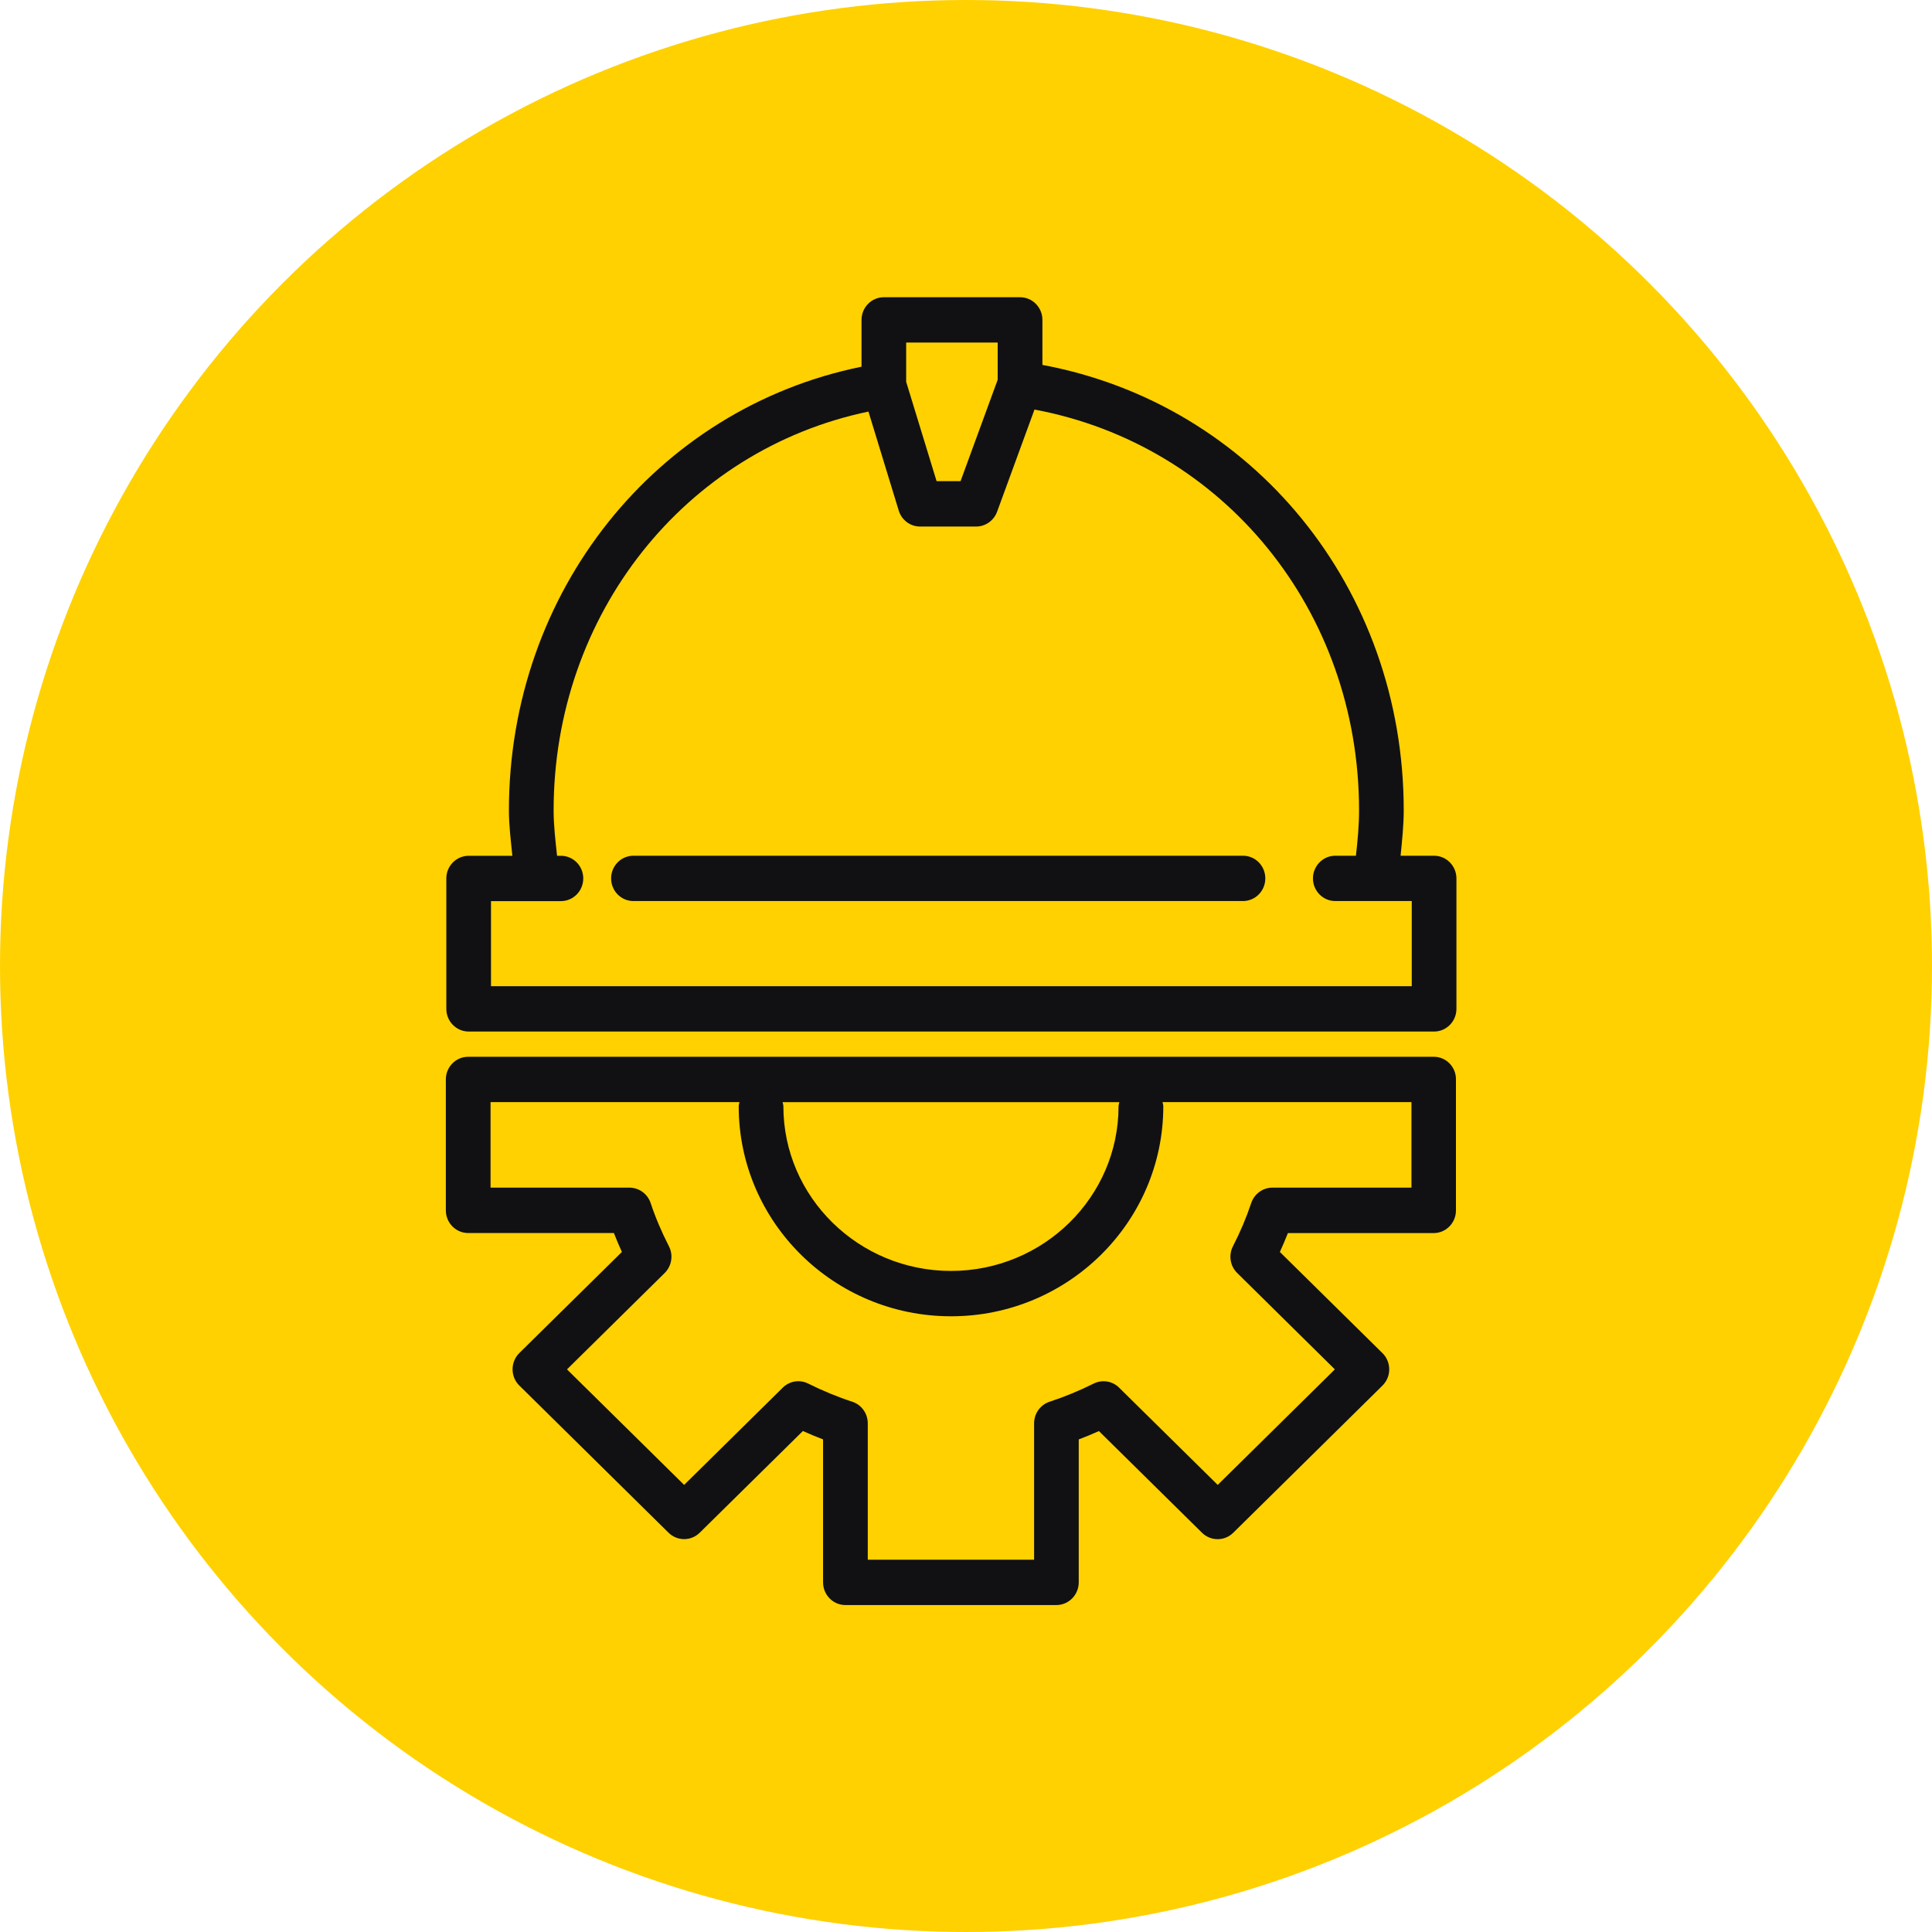
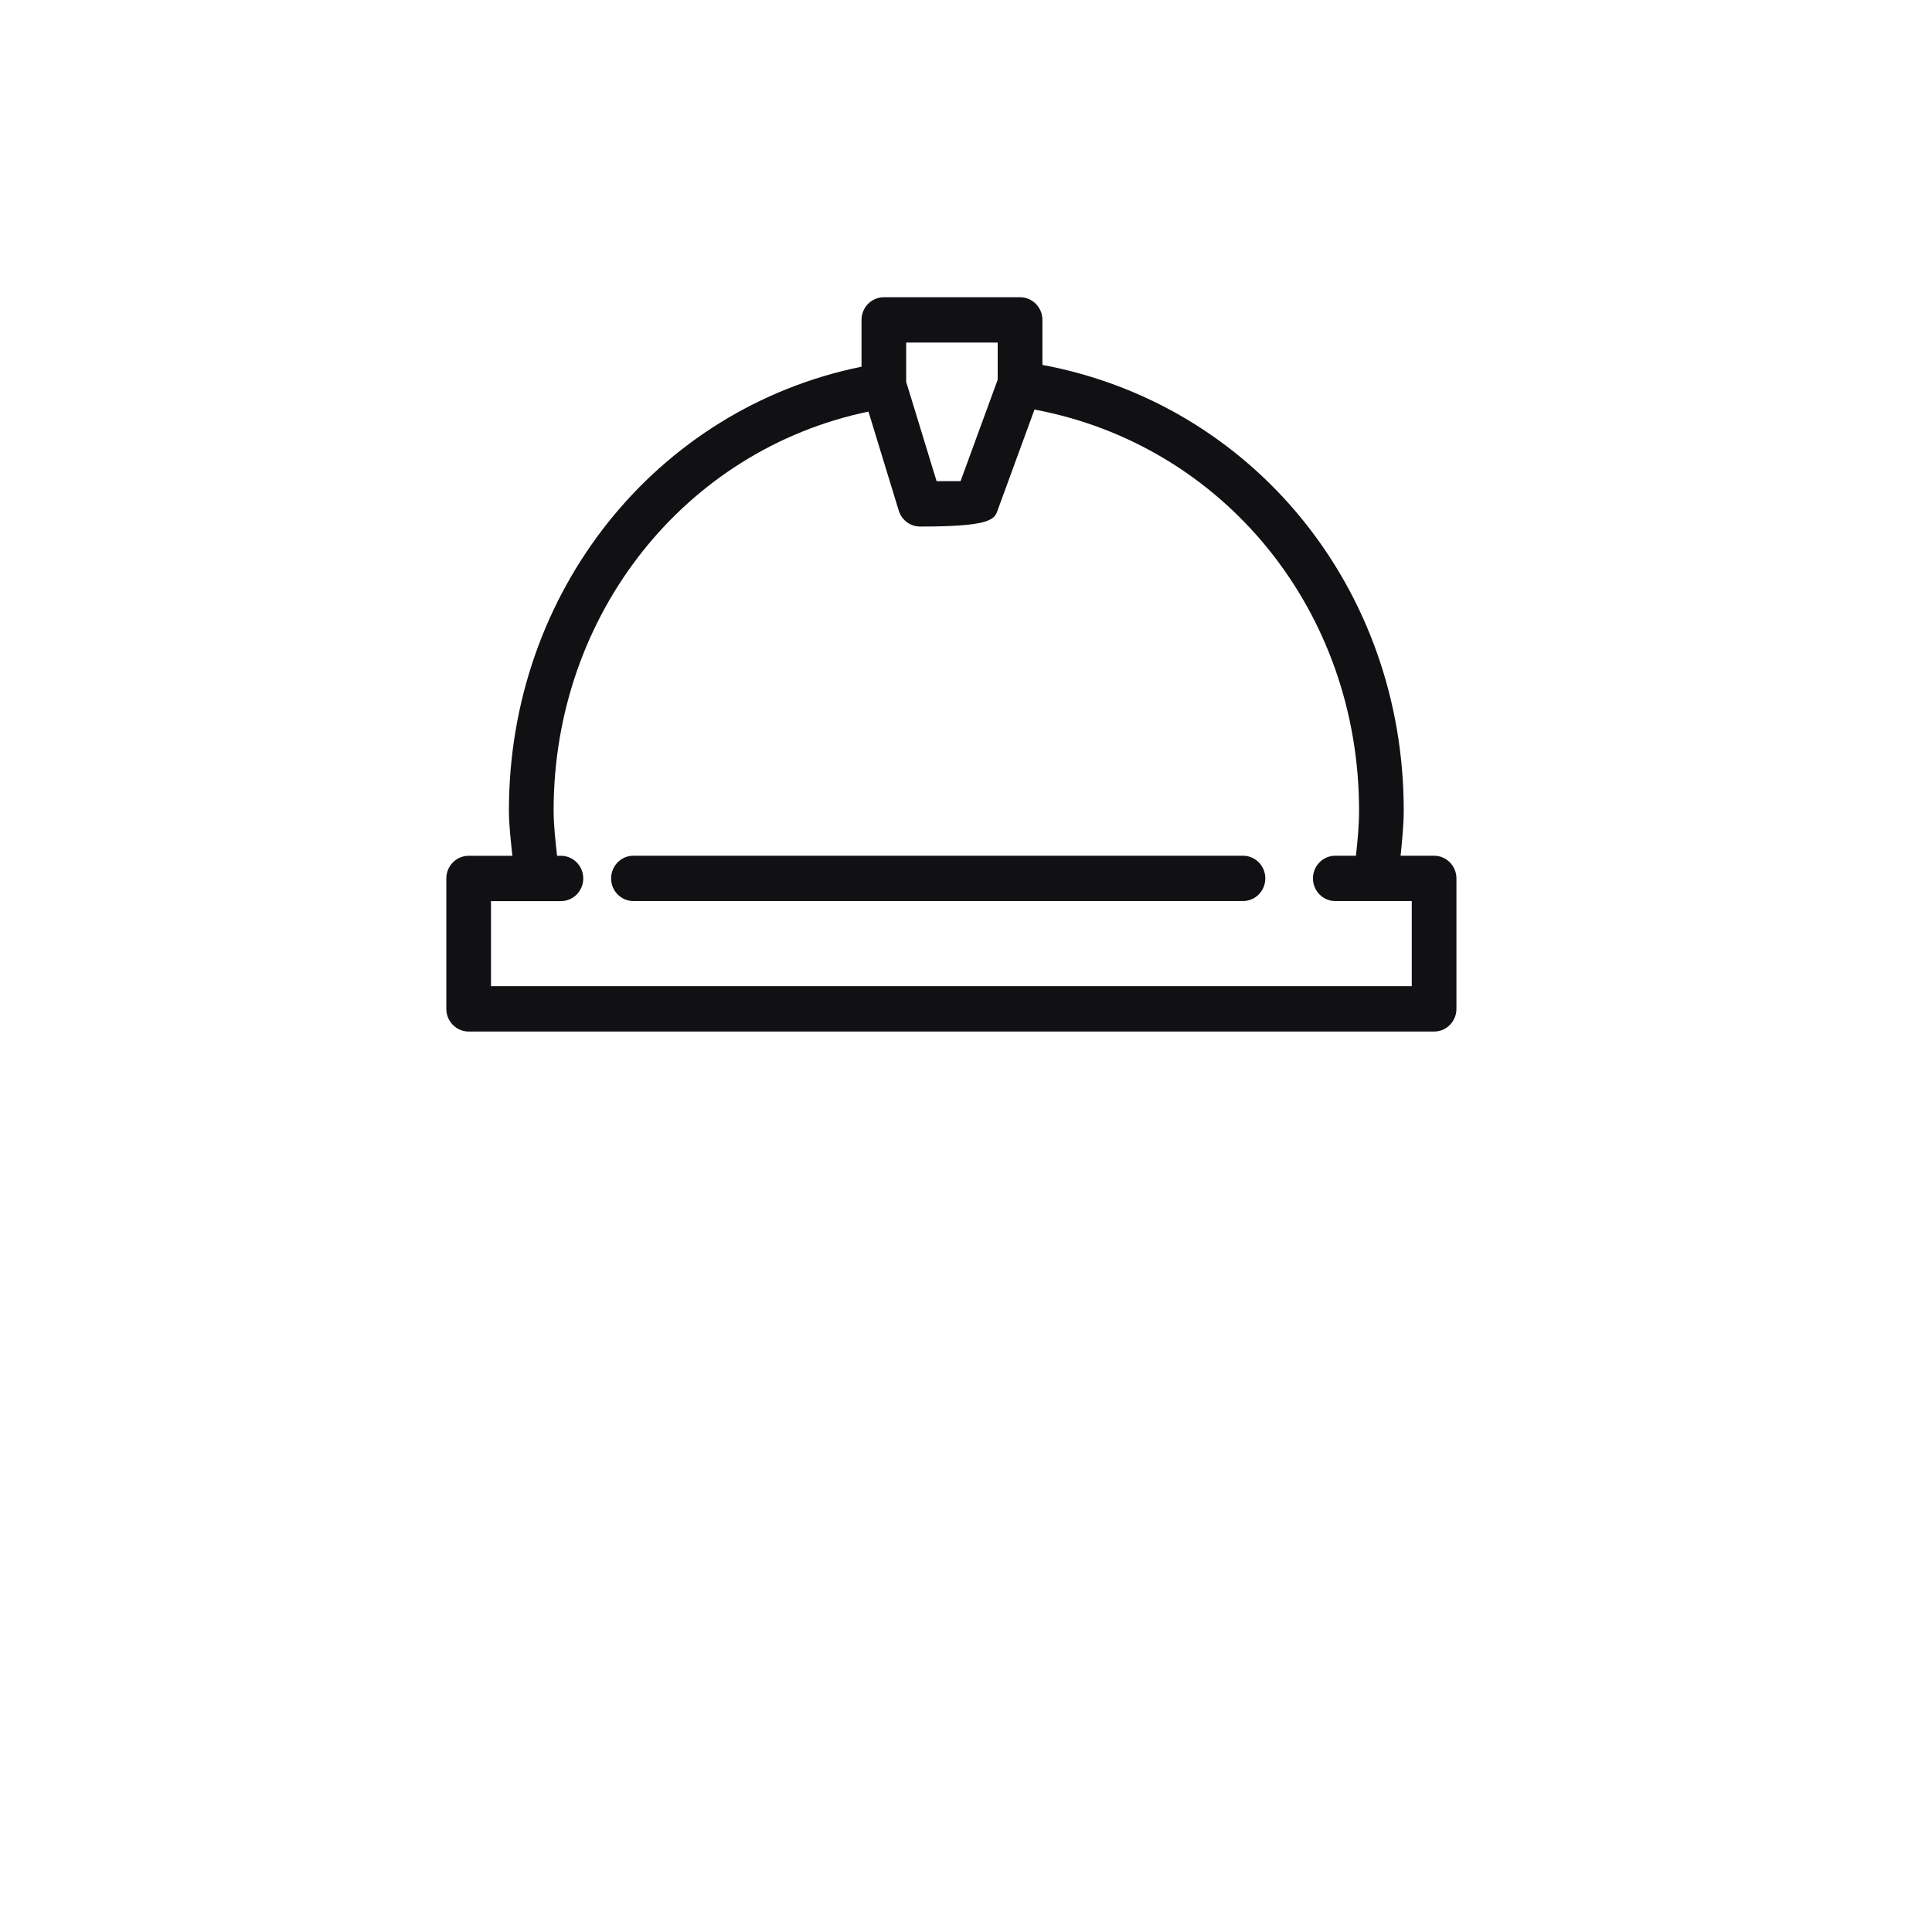
<svg xmlns="http://www.w3.org/2000/svg" width="65px" height="65px" viewBox="0 0 65 65" version="1.1">
  <title>Group 2</title>
  <desc>Created with Sketch.</desc>
  <g id="Fase-2" stroke="none" stroke-width="1" fill="none" fill-rule="evenodd">
    <g id="Nosotros-/-Acerca-de-Nosotros" transform="translate(-172, -2581)">
      <g id="Group-2" transform="translate(172, 2581)">
-         <circle id="Oval-Copy-3" fill="#FFD100" cx="32.5" cy="32.5" r="32.5" />
        <g id="noun-helmet-settings-1265736" transform="translate(15, 10)" fill="#111113" fill-rule="nonzero">
-           <path d="M33.238,25.554 L0.751,25.554 C0.337,25.554 0,25.895 0,26.316 L0,30.721 C0,31.142 0.337,31.484 0.751,31.484 L5.654,31.484 C5.737,31.697 5.826,31.908 5.923,32.12 L2.473,35.521 C2.326,35.666 2.245,35.863 2.245,36.069 C2.245,36.275 2.326,36.473 2.473,36.616 L7.493,41.567 C7.785,41.854 8.25,41.854 8.541,41.567 L12.012,38.145 C12.236,38.247 12.464,38.34 12.691,38.427 L12.691,43.236 C12.691,43.656 13.027,44 13.442,44 L20.542,44 C20.956,44 21.293,43.656 21.293,43.236 L21.293,38.428 C21.519,38.342 21.747,38.248 21.972,38.147 L25.442,41.569 C25.734,41.855 26.199,41.855 26.49,41.569 L31.51,36.618 C31.657,36.473 31.739,36.276 31.739,36.071 C31.739,35.865 31.657,35.666 31.51,35.523 L28.06,32.121 C28.156,31.91 28.246,31.697 28.33,31.486 L33.232,31.486 C33.647,31.486 33.984,31.144 33.984,30.723 L33.984,26.318 C33.989,25.895 33.652,25.554 33.238,25.554 L33.238,25.554 Z M22.66,27.081 C22.651,27.129 22.632,27.171 22.632,27.221 C22.632,30.275 20.103,32.759 16.995,32.759 C13.887,32.759 11.356,30.275 11.356,27.221 C11.356,27.171 11.338,27.127 11.329,27.081 L22.66,27.081 Z M32.484,29.957 L27.808,29.957 C27.486,29.957 27.198,30.167 27.095,30.477 C26.934,30.96 26.728,31.449 26.481,31.929 C26.328,32.228 26.385,32.594 26.625,32.829 L29.91,36.071 L25.969,39.958 L22.651,36.686 C22.423,36.46 22.079,36.407 21.795,36.549 C21.306,36.793 20.808,36.997 20.314,37.159 C20.003,37.26 19.791,37.554 19.791,37.886 L19.791,42.475 L14.195,42.475 L14.195,37.886 C14.195,37.554 13.983,37.26 13.672,37.159 C13.18,36.999 12.682,36.793 12.191,36.549 C11.905,36.405 11.565,36.46 11.335,36.686 L8.017,39.958 L4.076,36.071 L7.362,32.829 C7.6,32.594 7.659,32.227 7.505,31.929 C7.259,31.447 7.05,30.96 6.891,30.477 C6.788,30.167 6.5,29.957 6.178,29.957 L1.504,29.957 L1.504,27.079 L9.88,27.079 C9.871,27.127 9.853,27.169 9.853,27.219 C9.853,31.115 13.057,34.285 16.997,34.285 C20.936,34.285 24.138,31.115 24.138,27.219 C24.138,27.169 24.12,27.125 24.111,27.079 L32.487,27.079 L32.487,29.957 L32.484,29.957 Z" id="Shape" />
-           <path d="M33.248,18.79 L32.122,18.79 C32.171,18.281 32.227,17.772 32.227,17.265 C32.227,9.788 27.151,3.598 20.071,2.277 L20.071,0.763 C20.071,0.342 19.734,0 19.319,0 L14.736,0 C14.321,0 13.985,0.342 13.985,0.763 L13.985,2.337 C7.075,3.745 2.122,9.91 2.122,17.266 C2.122,17.776 2.187,18.282 2.238,18.792 L0.768,18.792 C0.353,18.792 0.016,19.133 0.016,19.554 L0.016,23.942 C0.016,24.363 0.353,24.705 0.768,24.705 L33.249,24.705 C33.663,24.705 34,24.363 34,23.942 L34,19.554 C34,19.133 33.663,18.79 33.248,18.79 L33.248,18.79 Z M15.487,1.525 L18.566,1.525 L18.566,2.775 L17.317,6.187 L16.51,6.187 L15.487,2.845 L15.487,1.525 Z M32.497,23.18 L1.519,23.18 L1.519,20.317 L3.872,20.317 C4.287,20.317 4.623,19.975 4.623,19.554 C4.623,19.134 4.287,18.792 3.872,18.792 L3.742,18.792 C3.687,18.283 3.626,17.773 3.626,17.267 C3.626,10.668 8.045,5.134 14.218,3.847 L15.237,7.178 C15.335,7.498 15.626,7.715 15.956,7.715 L17.84,7.715 C18.153,7.715 18.436,7.516 18.546,7.217 L19.804,3.779 C26.164,4.969 30.724,10.537 30.724,17.265 C30.724,17.772 30.676,18.283 30.619,18.79 L29.924,18.79 C29.51,18.79 29.173,19.132 29.173,19.553 C29.173,19.973 29.51,20.315 29.924,20.315 L32.497,20.315 L32.497,23.18 Z" id="Shape" />
+           <path d="M33.248,18.79 L32.122,18.79 C32.171,18.281 32.227,17.772 32.227,17.265 C32.227,9.788 27.151,3.598 20.071,2.277 L20.071,0.763 C20.071,0.342 19.734,0 19.319,0 L14.736,0 C14.321,0 13.985,0.342 13.985,0.763 L13.985,2.337 C7.075,3.745 2.122,9.91 2.122,17.266 C2.122,17.776 2.187,18.282 2.238,18.792 L0.768,18.792 C0.353,18.792 0.016,19.133 0.016,19.554 L0.016,23.942 C0.016,24.363 0.353,24.705 0.768,24.705 L33.249,24.705 C33.663,24.705 34,24.363 34,23.942 L34,19.554 C34,19.133 33.663,18.79 33.248,18.79 L33.248,18.79 Z M15.487,1.525 L18.566,1.525 L18.566,2.775 L17.317,6.187 L16.51,6.187 L15.487,2.845 L15.487,1.525 Z M32.497,23.18 L1.519,23.18 L1.519,20.317 L3.872,20.317 C4.287,20.317 4.623,19.975 4.623,19.554 C4.623,19.134 4.287,18.792 3.872,18.792 L3.742,18.792 C3.687,18.283 3.626,17.773 3.626,17.267 C3.626,10.668 8.045,5.134 14.218,3.847 L15.237,7.178 C15.335,7.498 15.626,7.715 15.956,7.715 C18.153,7.715 18.436,7.516 18.546,7.217 L19.804,3.779 C26.164,4.969 30.724,10.537 30.724,17.265 C30.724,17.772 30.676,18.283 30.619,18.79 L29.924,18.79 C29.51,18.79 29.173,19.132 29.173,19.553 C29.173,19.973 29.51,20.315 29.924,20.315 L32.497,20.315 L32.497,23.18 Z" id="Shape" />
          <path d="M26.82,18.79 L6.311,18.79 C5.896,18.79 5.56,19.132 5.56,19.553 C5.56,19.974 5.896,20.315 6.311,20.315 L26.818,20.315 C27.233,20.315 27.57,19.974 27.57,19.553 C27.57,19.132 27.235,18.79 26.82,18.79 L26.82,18.79 Z" id="Path" />
        </g>
      </g>
    </g>
  </g>
</svg>